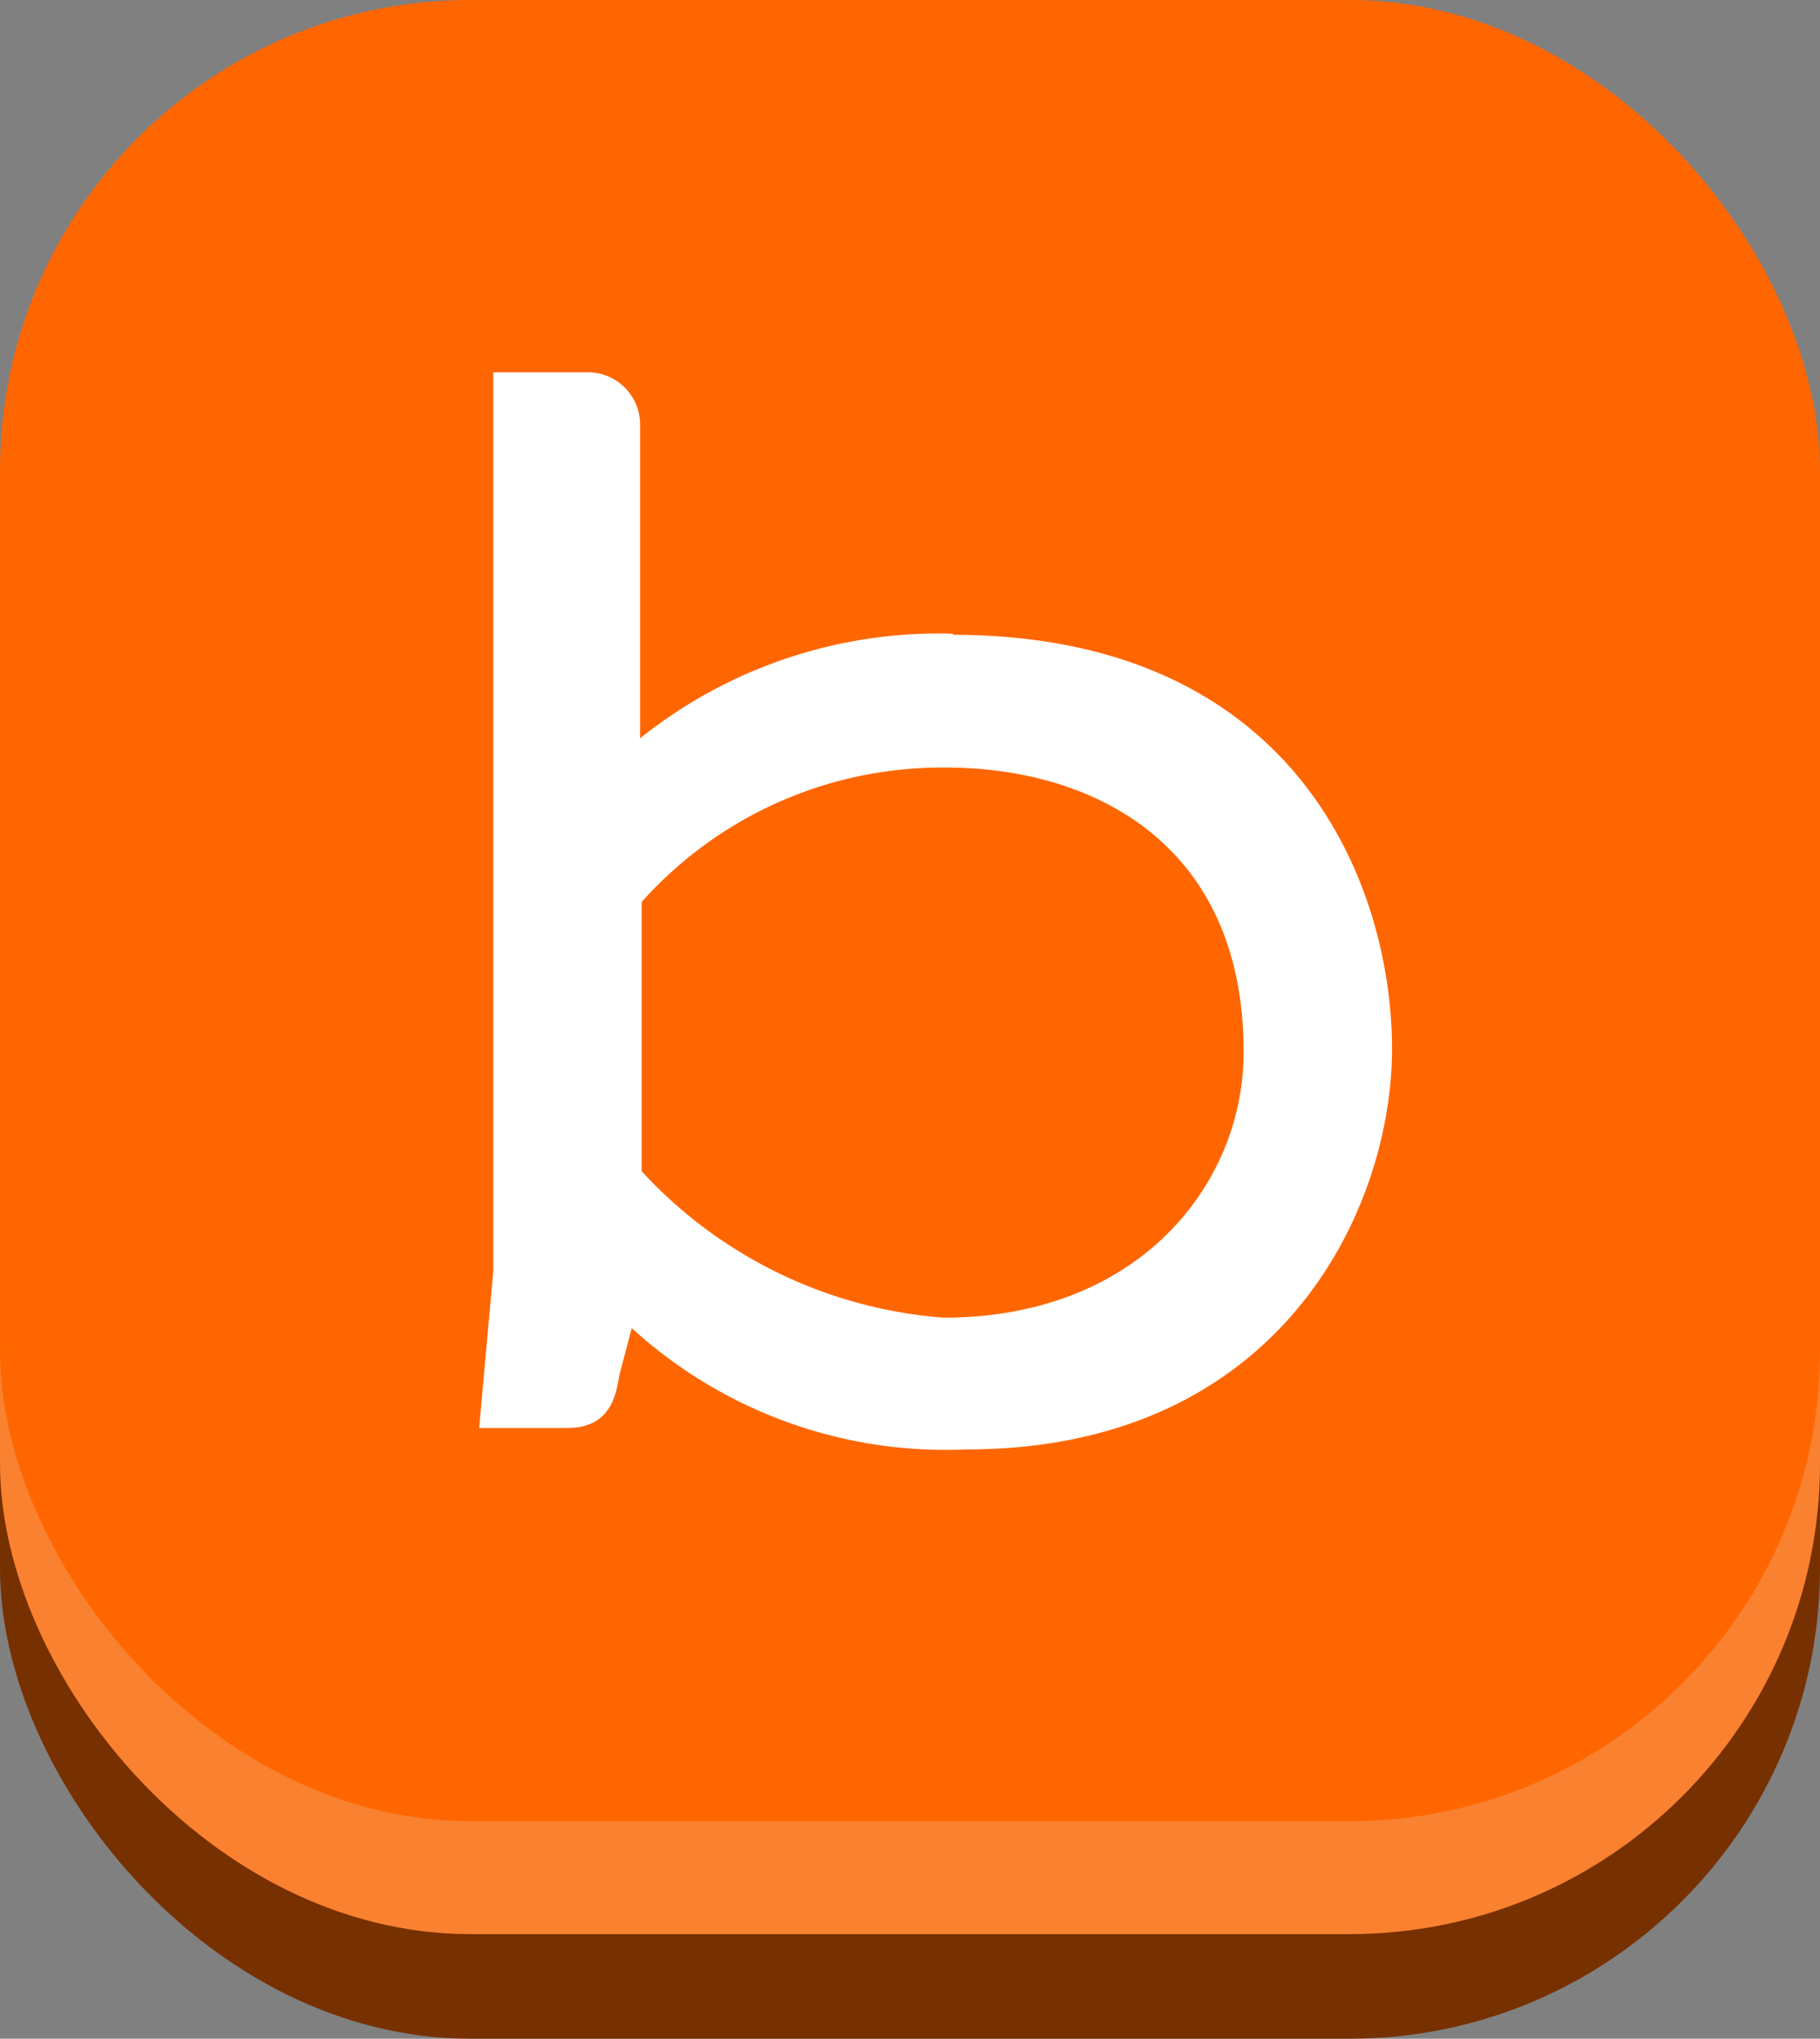
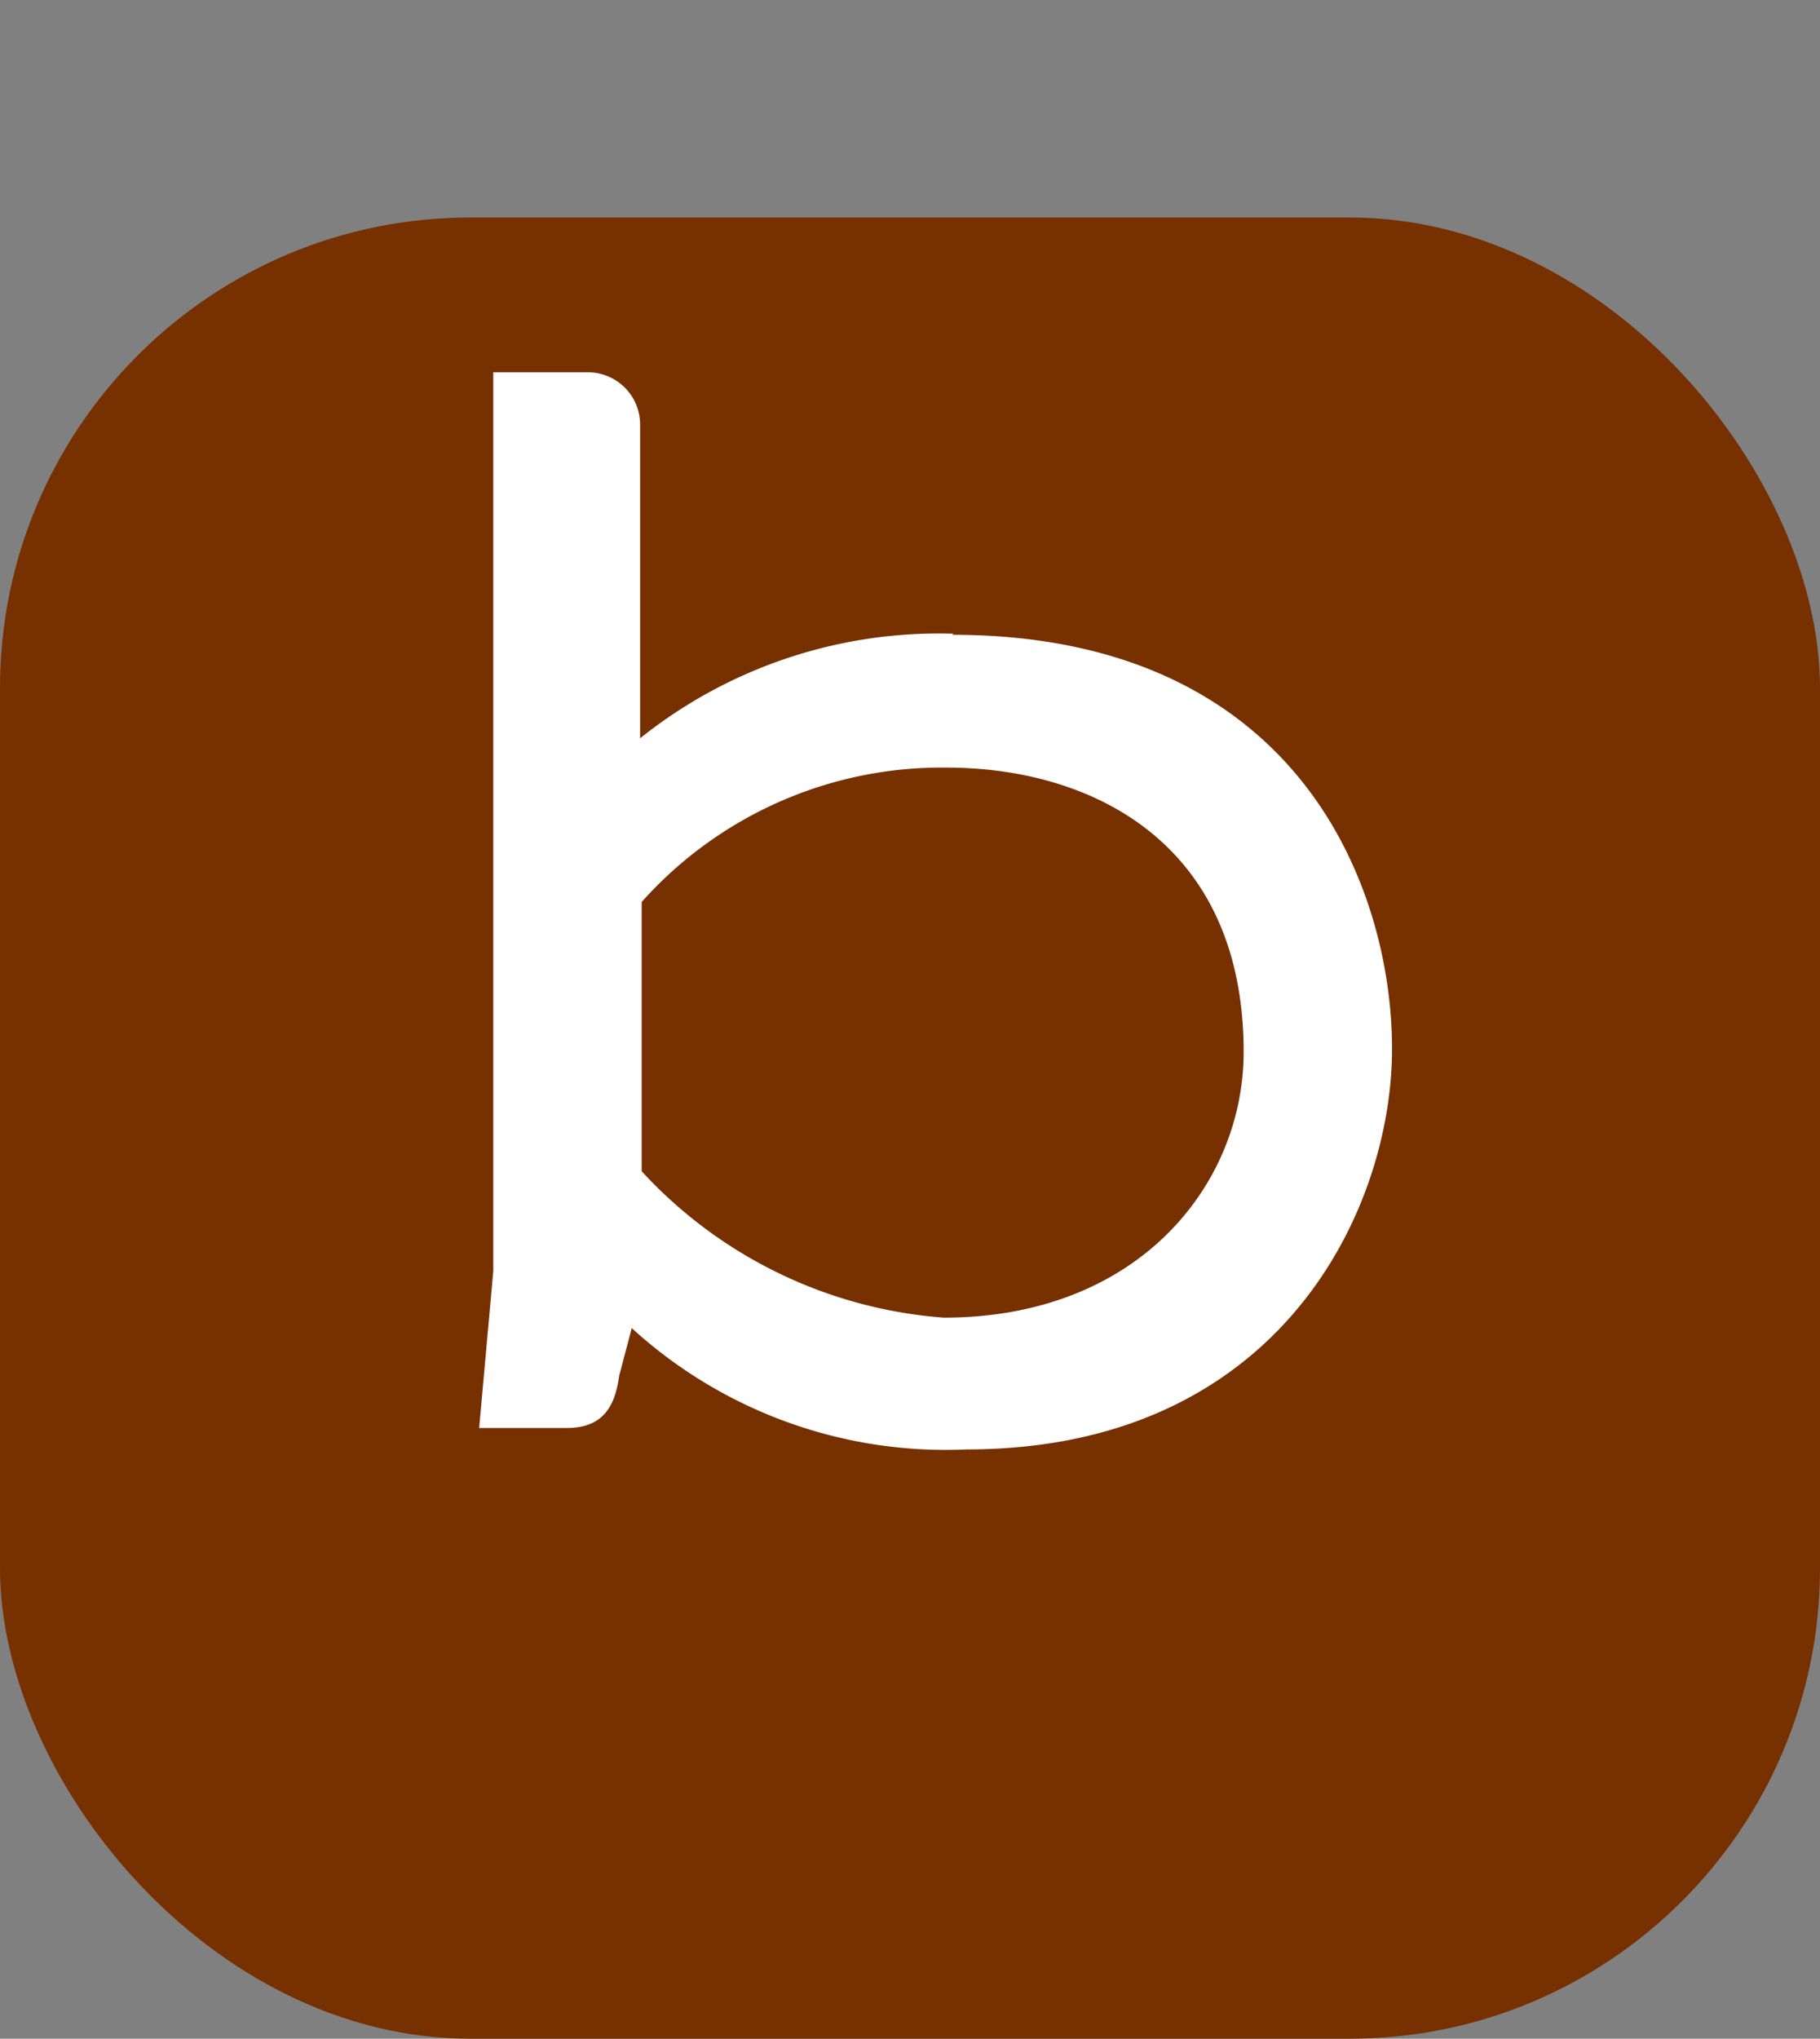
<svg xmlns="http://www.w3.org/2000/svg" id="Layer_1" data-name="Layer 1" viewBox="0 0 34.83 38.99">
  <rect x="0" y="0" width="34.83" height="38.99" fill="#808080" stroke="none" />
  <defs>
    <style>.cls-1{fill:#773000;}.cls-2{fill:#f98130;}.cls-3{fill:#f60;}.cls-4{fill:#fff;fill-rule:evenodd;}</style>
  </defs>
  <rect class="cls-1" y="4.16" width="34.83" height="34.83" rx="9" />
-   <rect class="cls-2" y="2.16" width="34.83" height="34.83" rx="9" />
-   <rect class="cls-3" width="34.83" height="34.83" rx="9" />
  <path id="Shape" class="cls-4" d="M23.8,20.12c0,2.52-2,5.08-5.74,5.08a8.74,8.74,0,0,1-5.78-2.8c0-.48,0-4.62,0-5.15a7.7,7.7,0,0,1,5.83-2.57c2.76,0,5.69,1.42,5.69,5.44m-5.55-8a9.15,9.15,0,0,0-6,2V8.12a1,1,0,0,0-1-1H9.44V24.31l-.27,3h1.68c.76,0,.93-.51,1-1l.24-.91a8.91,8.91,0,0,0,6.41,2.32c6,0,8.14-4.59,8.14-7.66s-1.78-7.92-8.42-7.92" />
</svg>